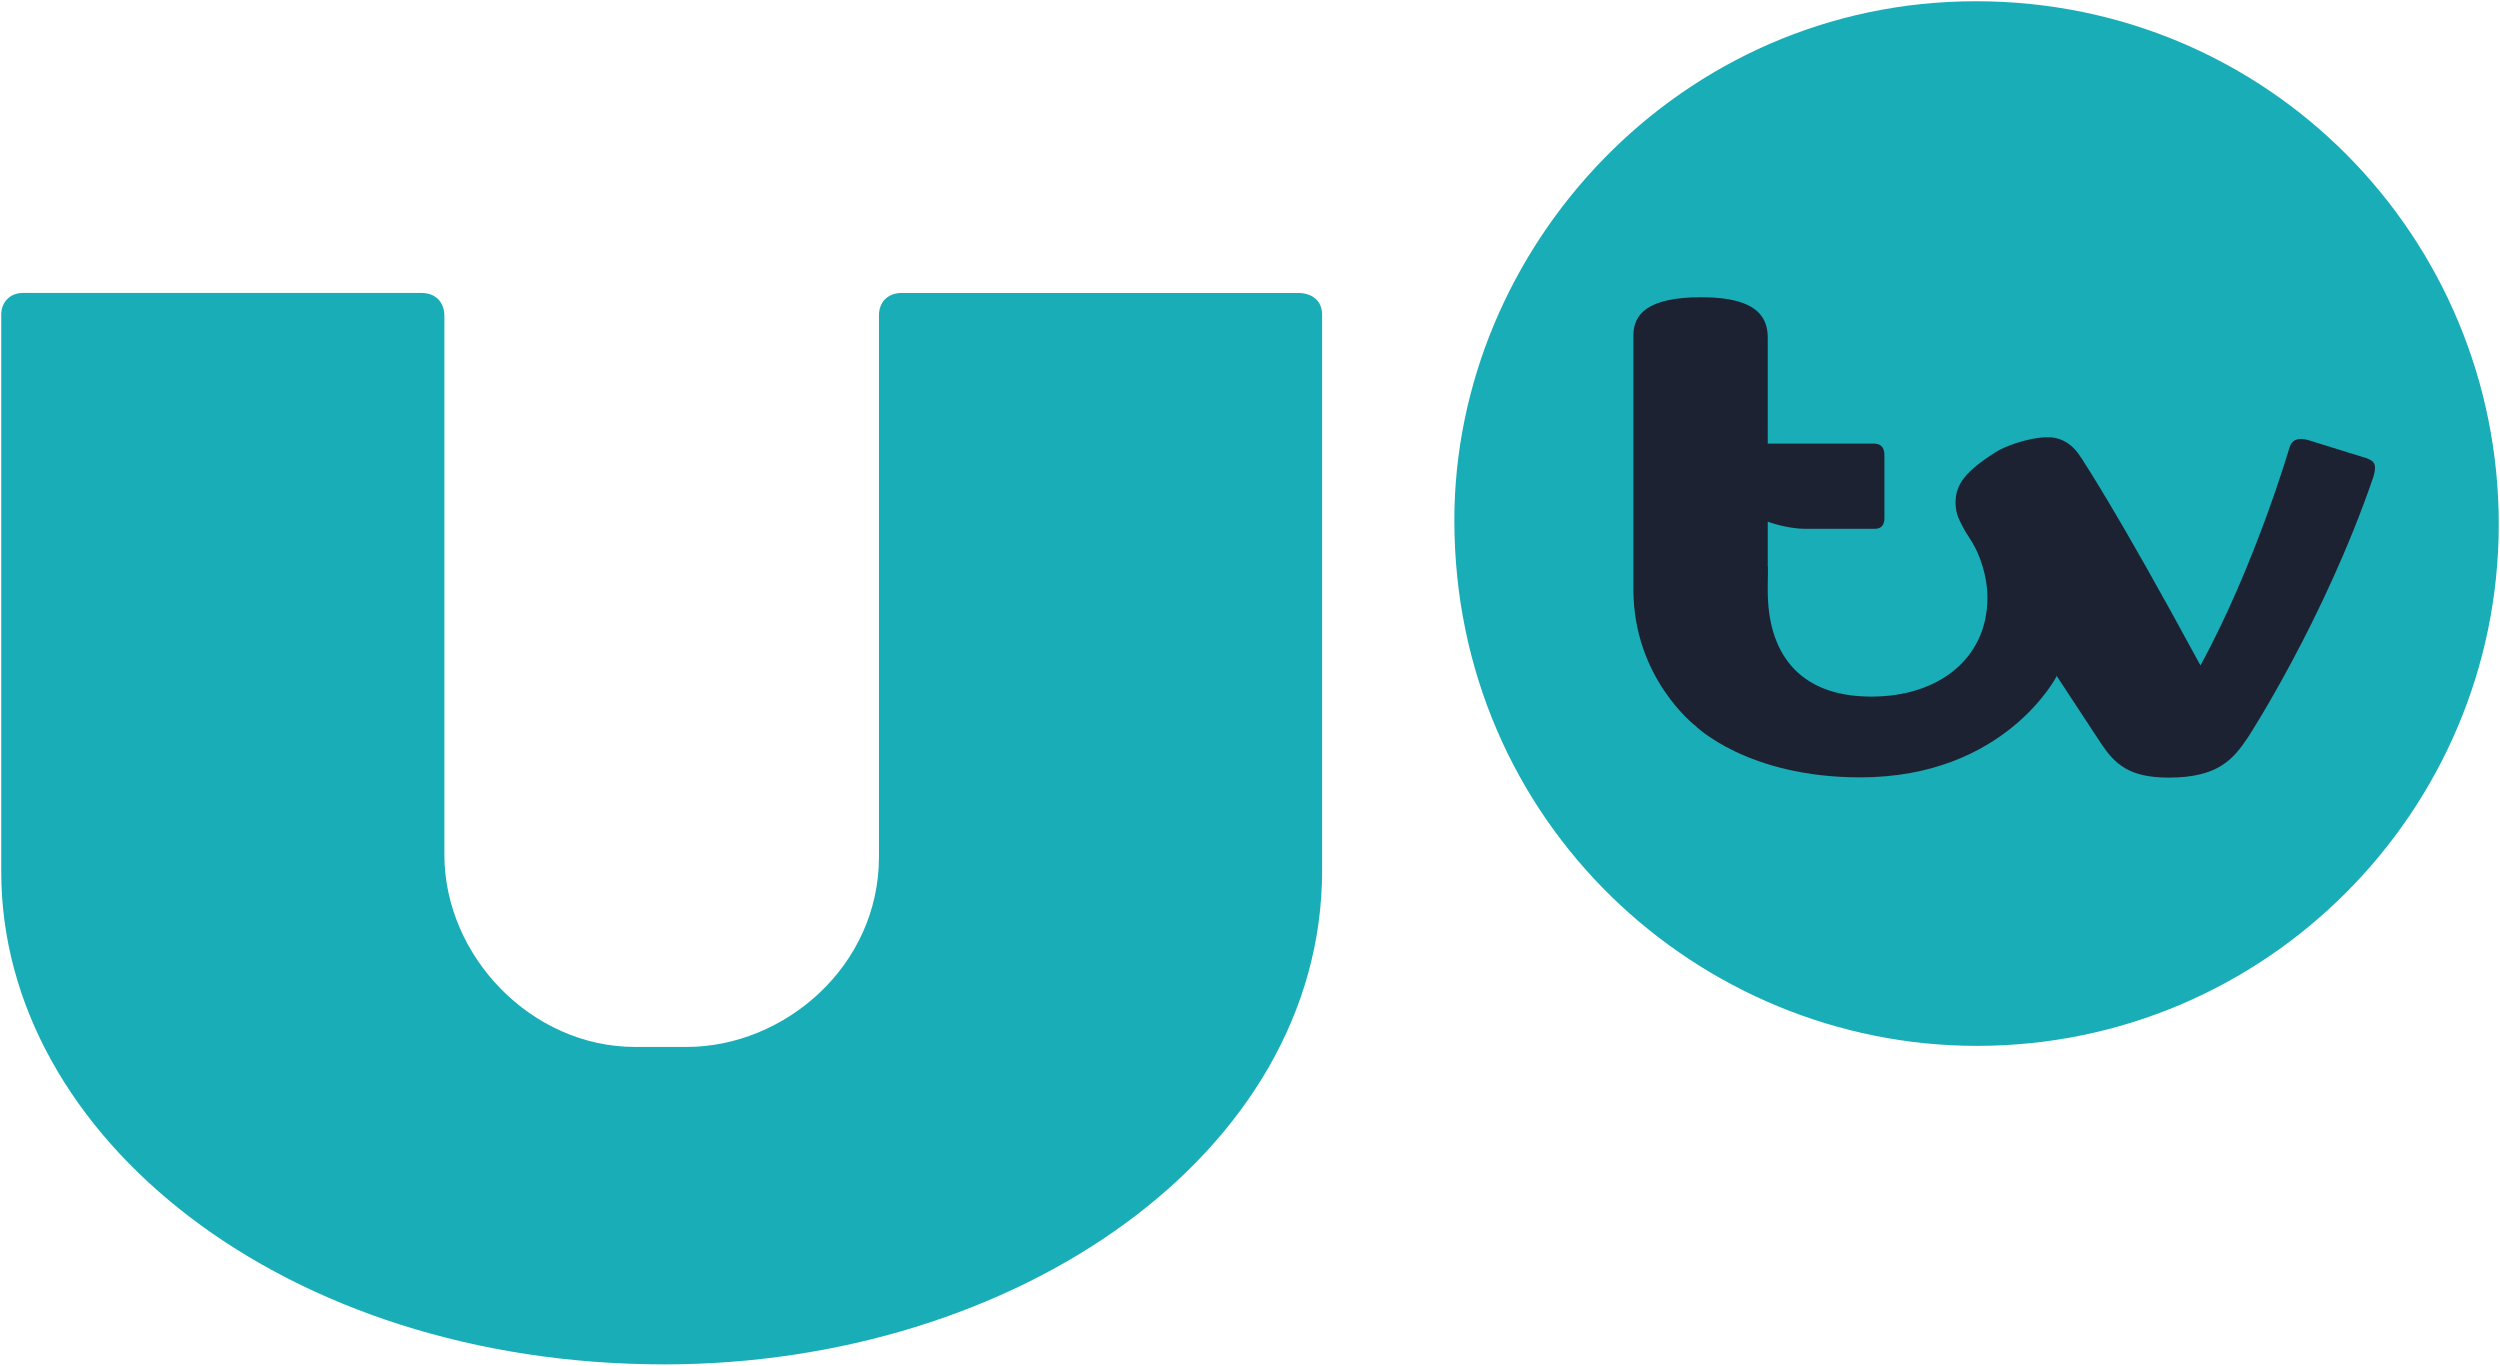
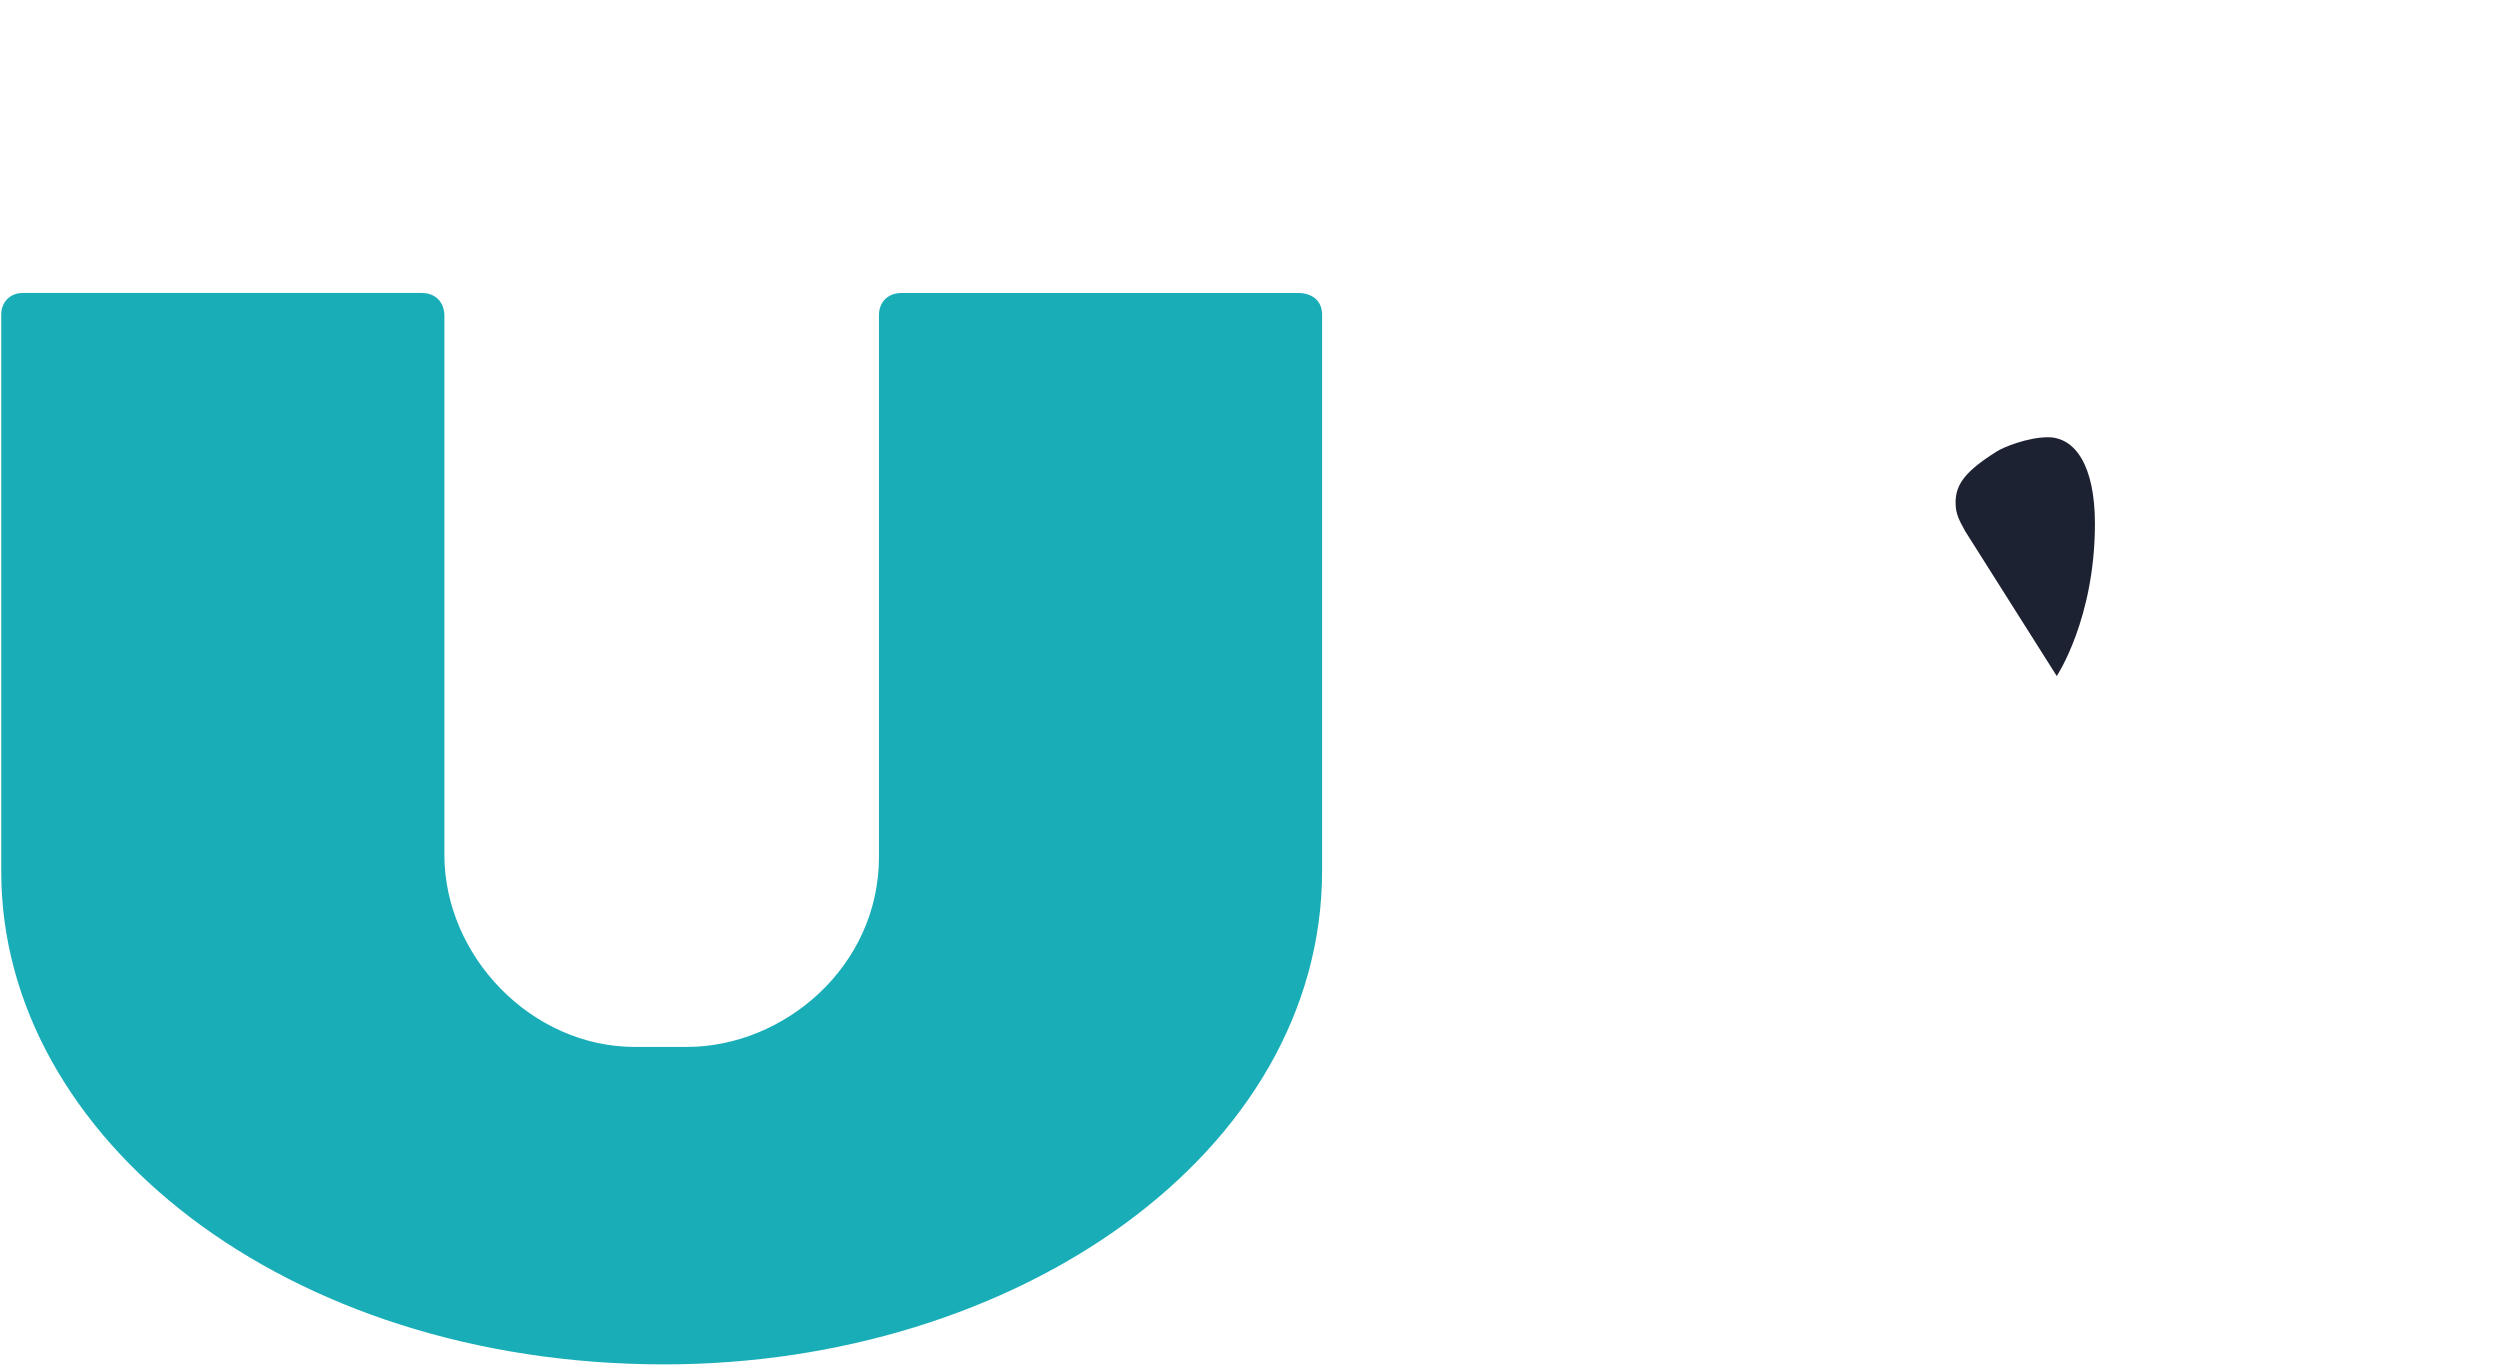
<svg xmlns="http://www.w3.org/2000/svg" version="1.1" viewBox="0 0 1e3 546.26">
  <g fill="#18adb7">
    <path d="m265.69 545.75c-151.79 0-265.19-90.984-265.19-196.99v-223c0-4.853 3.515-8.577 8.577-8.577h159.53c5.782 0 9.149 3.855 9.149 9.149v215.57c0 40.53 34.777 76.875 76.25 76.875h20.658c39.02 0 76.92-32.224 76.92-75.982v-216.67c0-5.256 3.484-8.937 9.149-8.937h158.44c5.237 0 9.67 2.718 9.67 8.707v222.3c0 113.29-122.56 197.56-263.16 197.56z" />
-     <path d="m581.74 208.14c0-109.25 90.226-207.64 208.62-207.64 117.27 0 209.14 94.604 209.14 209.14 0 114.75-93.25 208.71-208.71 208.71-111.19 0-209.05-89.174-209.05-210.21z" />
  </g>
  <g transform="matrix(.895 0 0 .895 619.15 109.7)" fill="#1d2232">
    <g transform="matrix(.79 0 0 .793 -126.88 -310.1)" fill="#1d2232">
-       <path d="m244 645.49 31-80 10-10v14c0 33.674 16.336 59.582 58.607 59.582 38.544 0 65.674-21.835 65.674-55.718 0-17.222-8.337-30.888-8.337-30.888l43.723 21.832 3.833 53.193s-29.116 57.104-111.19 57.104c-64.09 0-93.309-29.104-93.309-29.104z" />
-       <path d="m244 645.49s-35-26.747-35-76.759v-143.24c0-11.518 7.432-21.499 38.42-21.499 33.864 0 37.58 13.182 37.58 23.071v59.428h60c4.329 0 6 2.531 6 6.54v35.46c0 3.353-1.368 6-5.304 6h-39.696c-10.294 0-21-4-21-4v24c0 29.924-7.732 60.491-41 91z" />
-       <path d="m448.5 617.49 9.527-104.68 4.305-18.215s19.014 27.722 67.453 116.9c30.764-55.936 50.383-122.78 50.383-122.78 1.377-4.569 5.025-5.675 10.306-4.283l33.207 10.263c4.032 1.439 6.219 3.032 3.949 10.528-27.621 80.38-70.872 146.69-70.872 146.69-8.327 12.34-16.809 22.817-44.912 22.817-22.673 0-30.569-7.722-38.466-19.509z" />
      <path d="m448.5 617.49-51.768-81.572c-3.107-5.814-5.475-9.34-5.475-16.244 0.04-10.149 5.314-17.488 23.196-28.691 3.864-2.539 17.791-8.075 29.075-8.075 15.217 0 26.57 15.75 26.57 48.701 0 53.615-21.597 85.881-21.597 85.881z" />
    </g>
  </g>
</svg>